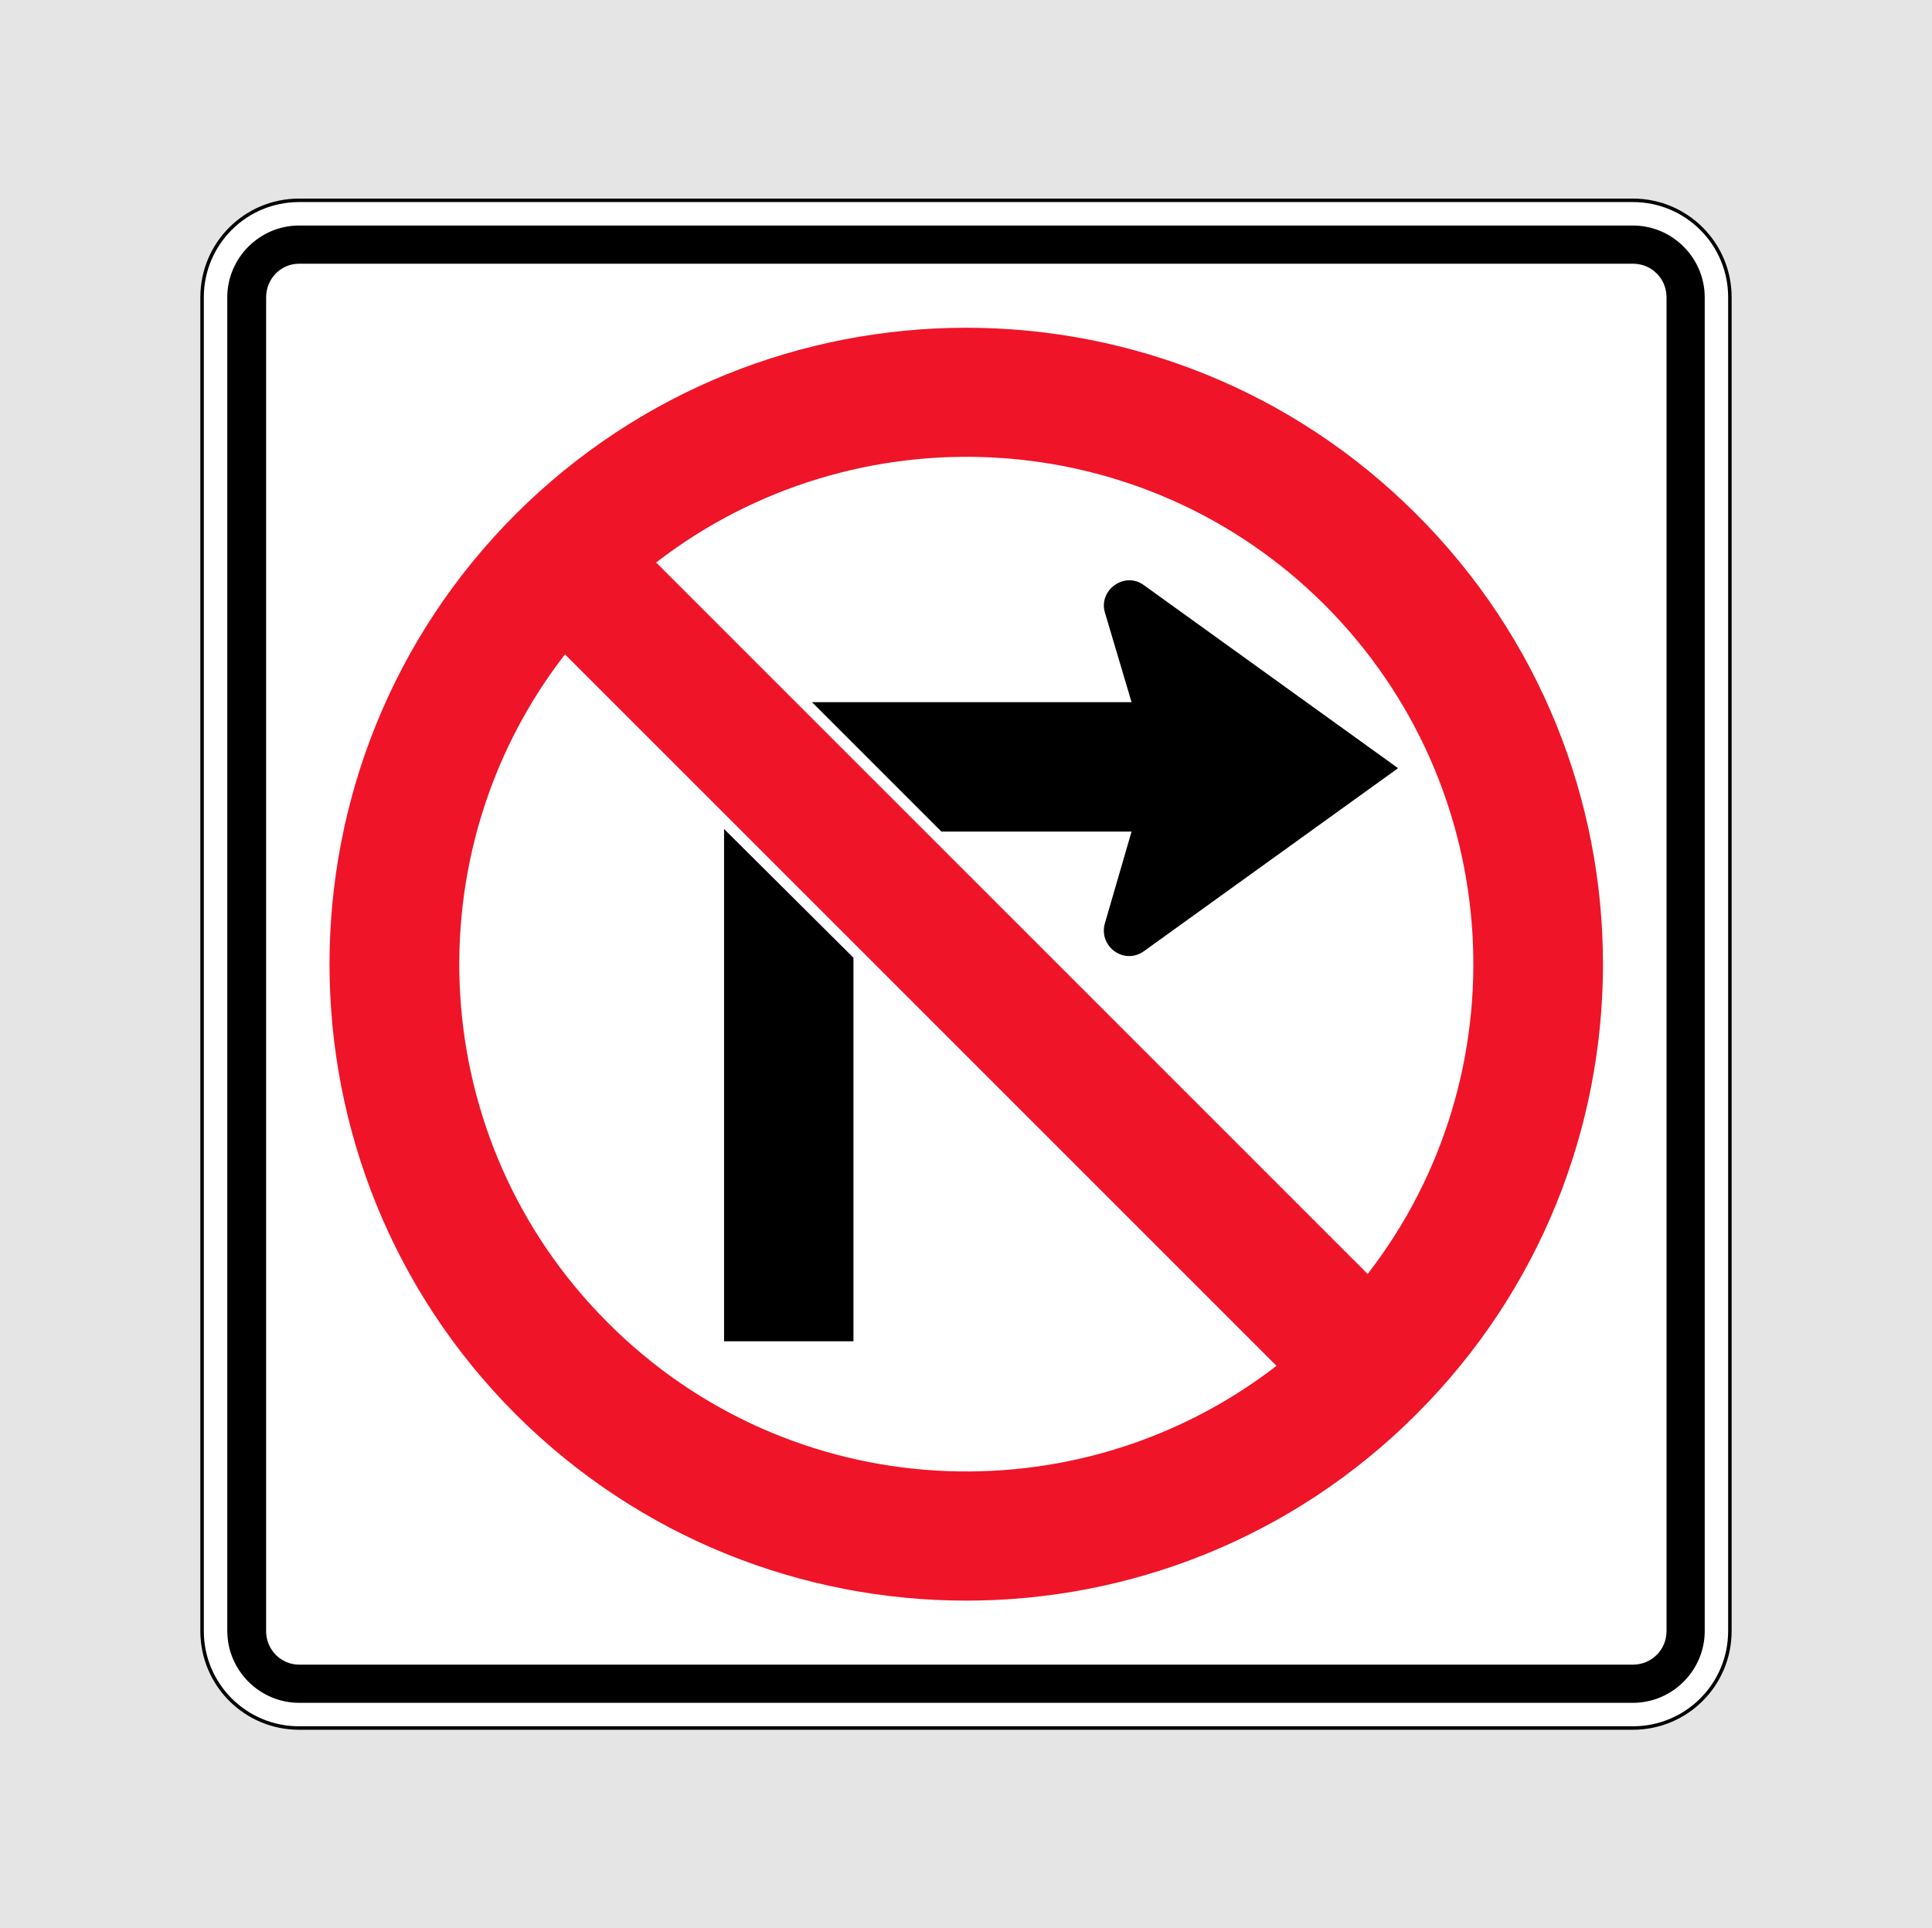
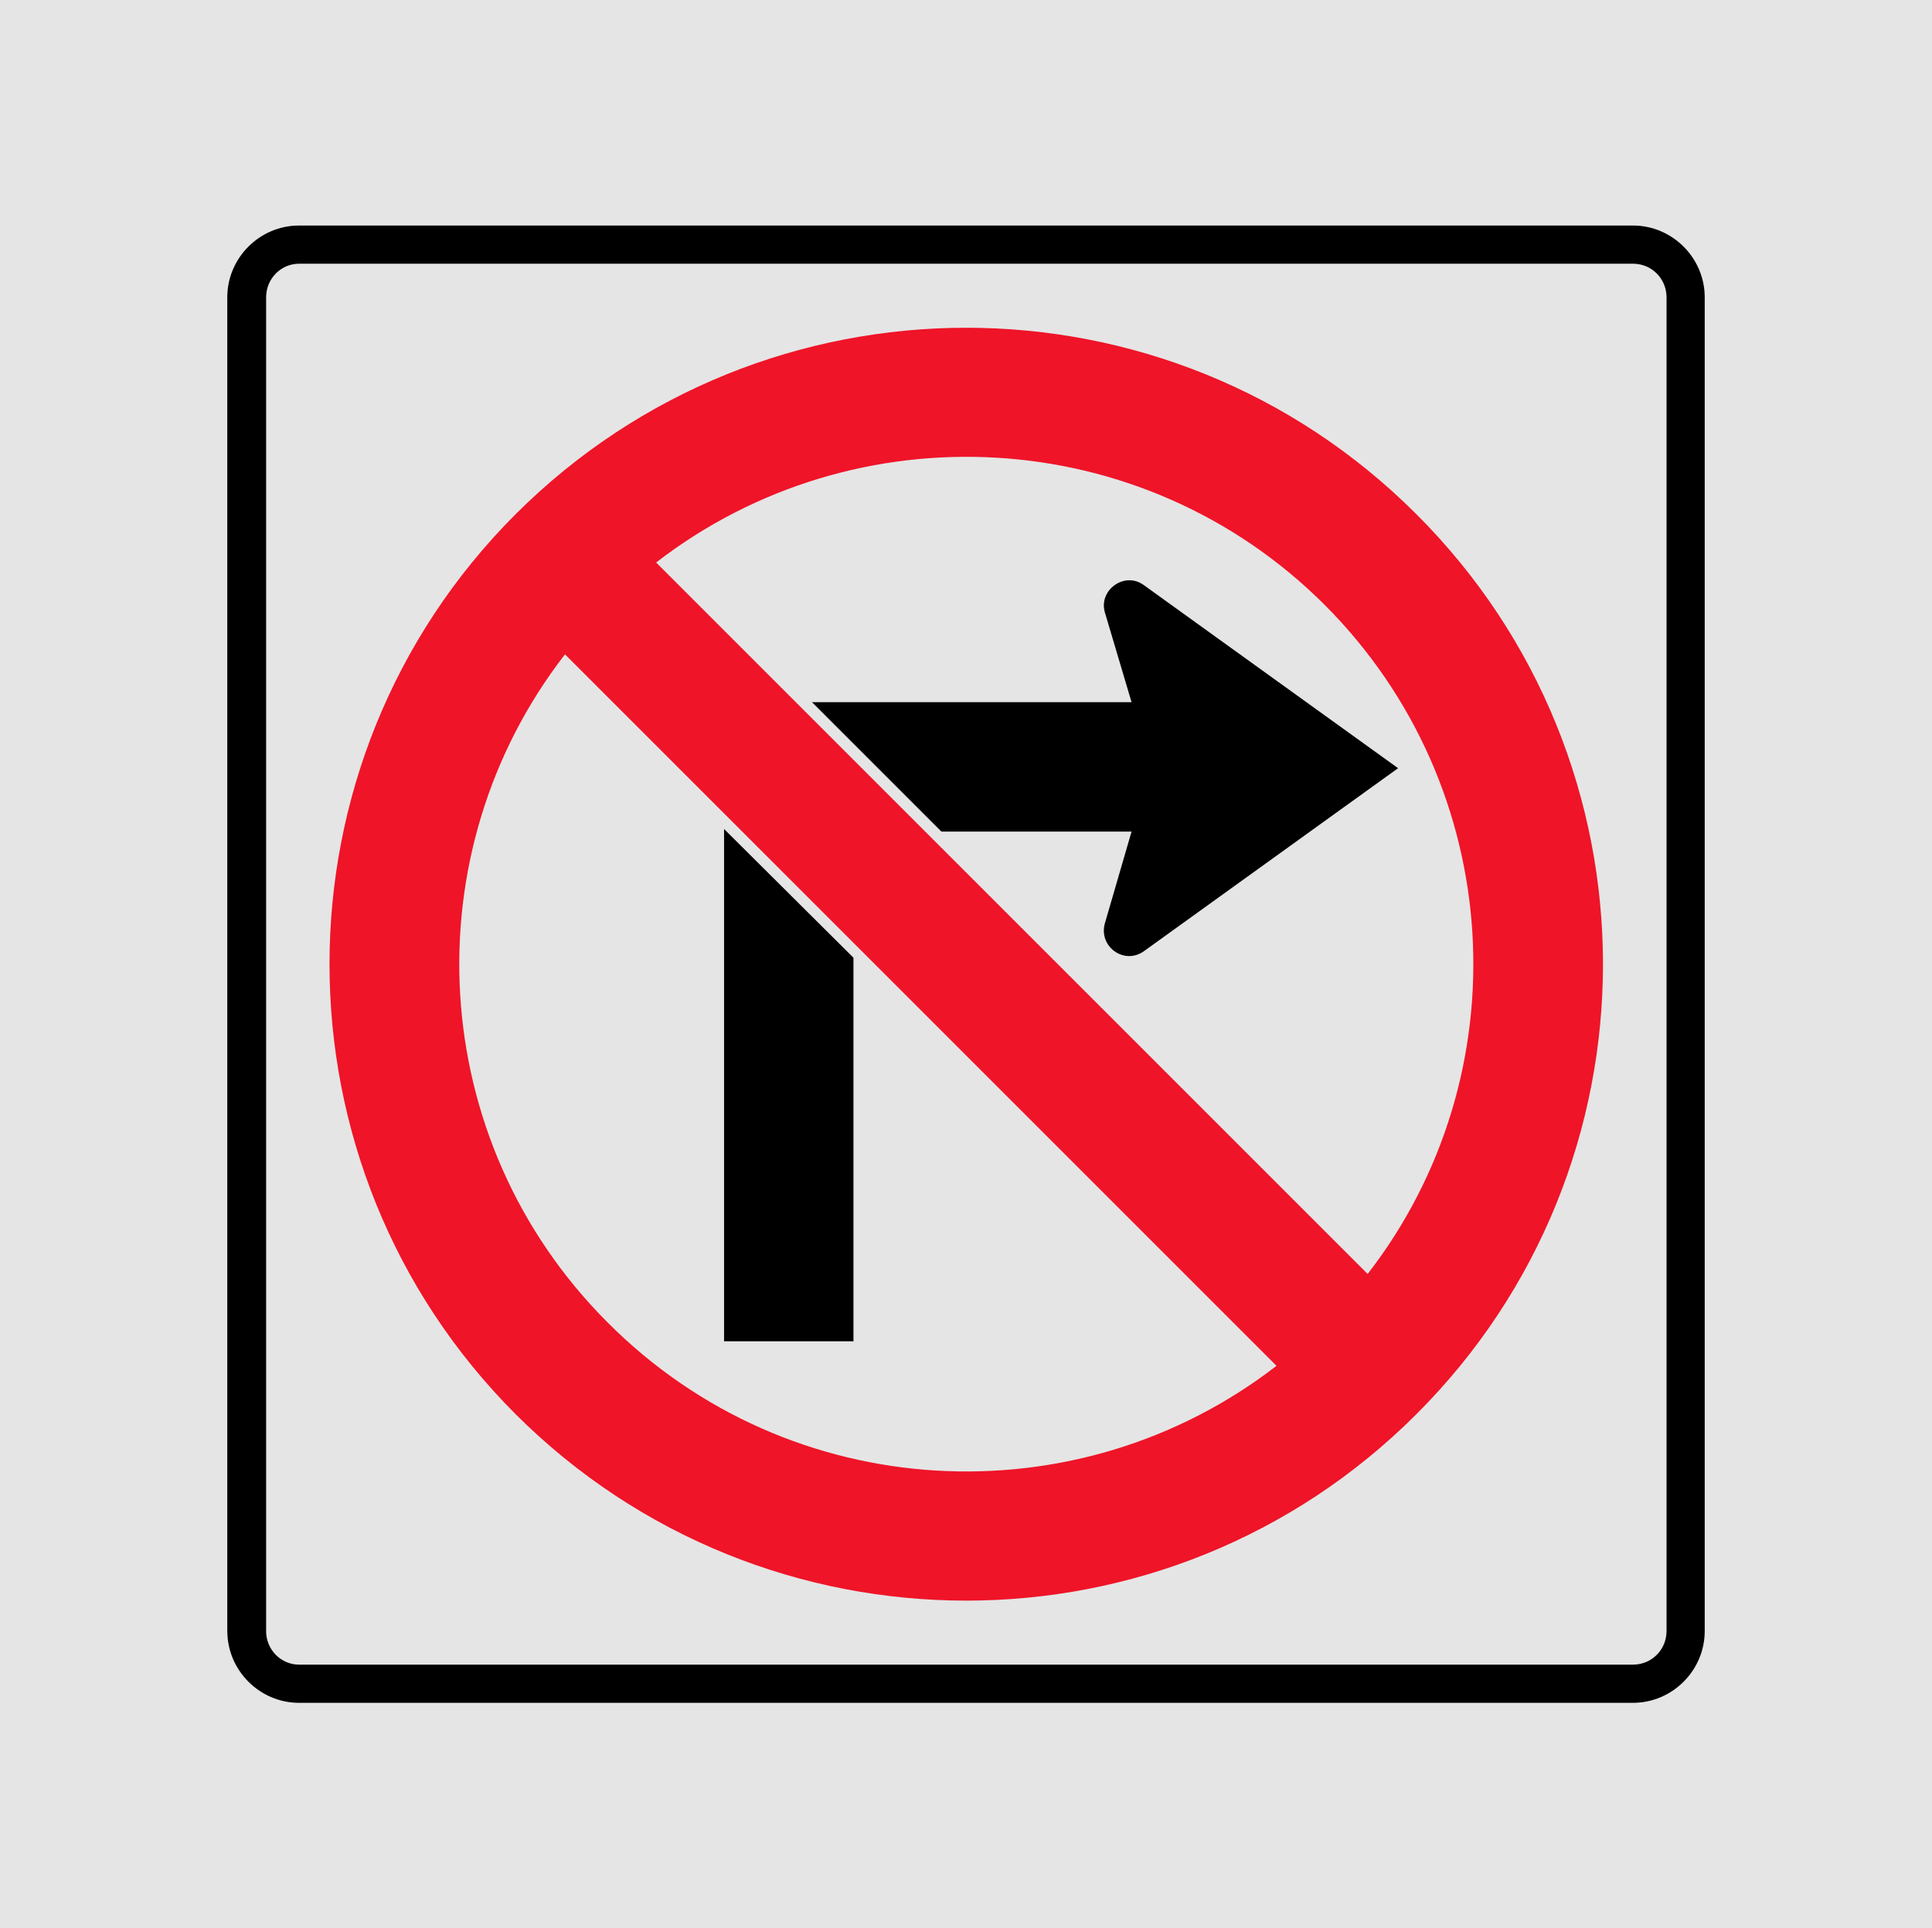
<svg xmlns="http://www.w3.org/2000/svg" id="Layer_1" data-name="Layer 1" viewBox="0 0 555 553.99">
  <defs>
    <style> .cls-1, .cls-2, .cls-3 { stroke-width: 0px; } .cls-1, .cls-3, .cls-4 { fill-rule: evenodd; } .cls-2 { fill: #e5e5e5; } .cls-3 { fill: #ef1428; } .cls-4 { fill: #fff; stroke: #000; stroke-linejoin: bevel; } </style>
  </defs>
  <rect class="cls-2" width="555" height="553.99" />
  <g>
-     <path id="path44548" class="cls-4" d="m58.05,468.57V85.42c0-15.42,12.45-27.87,27.87-27.87h383.15c15.42,0,27.87,12.45,27.87,27.87v383.15c0,15.42-12.45,27.87-27.87,27.87H85.92c-15.42,0-27.87-12.45-27.87-27.87Z" />
    <path id="path44552" class="cls-1" d="m65.3,468.57c0,11.33,9.29,20.63,20.63,20.63h383.15c11.33,0,20.63-9.29,20.63-20.63V85.42c0-11.33-9.29-20.63-20.63-20.63H85.92c-11.33,0-20.63,9.29-20.63,20.63v383.15Zm11.15,0V85.42c0-5.39,4.27-9.66,9.48-9.66h383.15c5.39,0,9.66,4.27,9.66,9.66v383.15c0,5.39-4.27,9.66-9.66,9.66H85.92c-5.2,0-9.48-4.27-9.48-9.66Z" />
    <path id="path44556" class="cls-3" d="m406.83,147.67c-71.35-71.35-187.12-71.35-258.66,0-71.35,71.35-71.35,187.3,0,258.66,71.54,71.35,187.3,71.35,258.66,0,71.54-71.35,71.54-187.3,0-258.66Zm-13.94,218.33l-204.4-204.4c57.23-44.22,139.73-40.14,192.13,12.26,52.4,52.59,56.49,135.09,12.26,192.13h0Zm-26.2,26.39c-57.23,44.22-139.73,40.14-192.13-12.45-52.4-52.4-56.49-134.9-12.26-191.95l204.4,204.4Z" />
    <path id="path44562" class="cls-1" d="m233.27,201.74l37.16,37.16h54.63l-7.62,26.2c-2.04,6.69,5.39,12.26,11.15,8.18l73.03-52.59-73.03-52.59c-5.57-4.09-13.19,1.49-11.15,7.99l7.62,25.64h-91.79Z" />
    <polygon id="polygon44564" class="cls-1" points="208 238.16 208 385.33 245.17 385.33 245.17 275.14 208 238.16" />
  </g>
</svg>